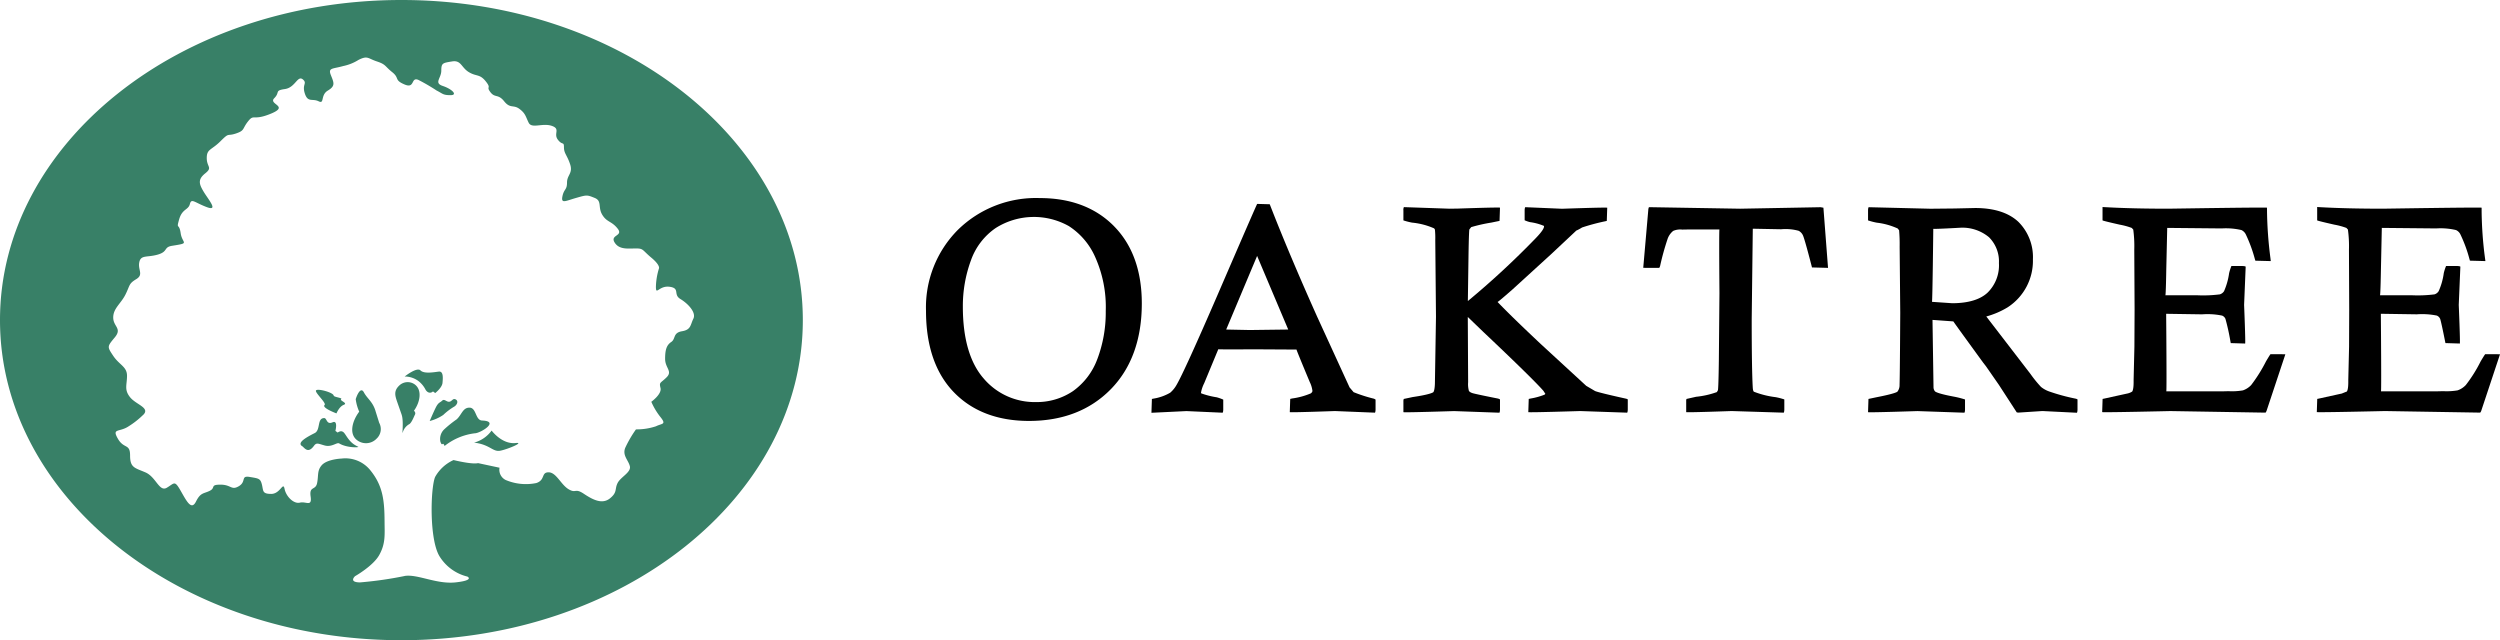
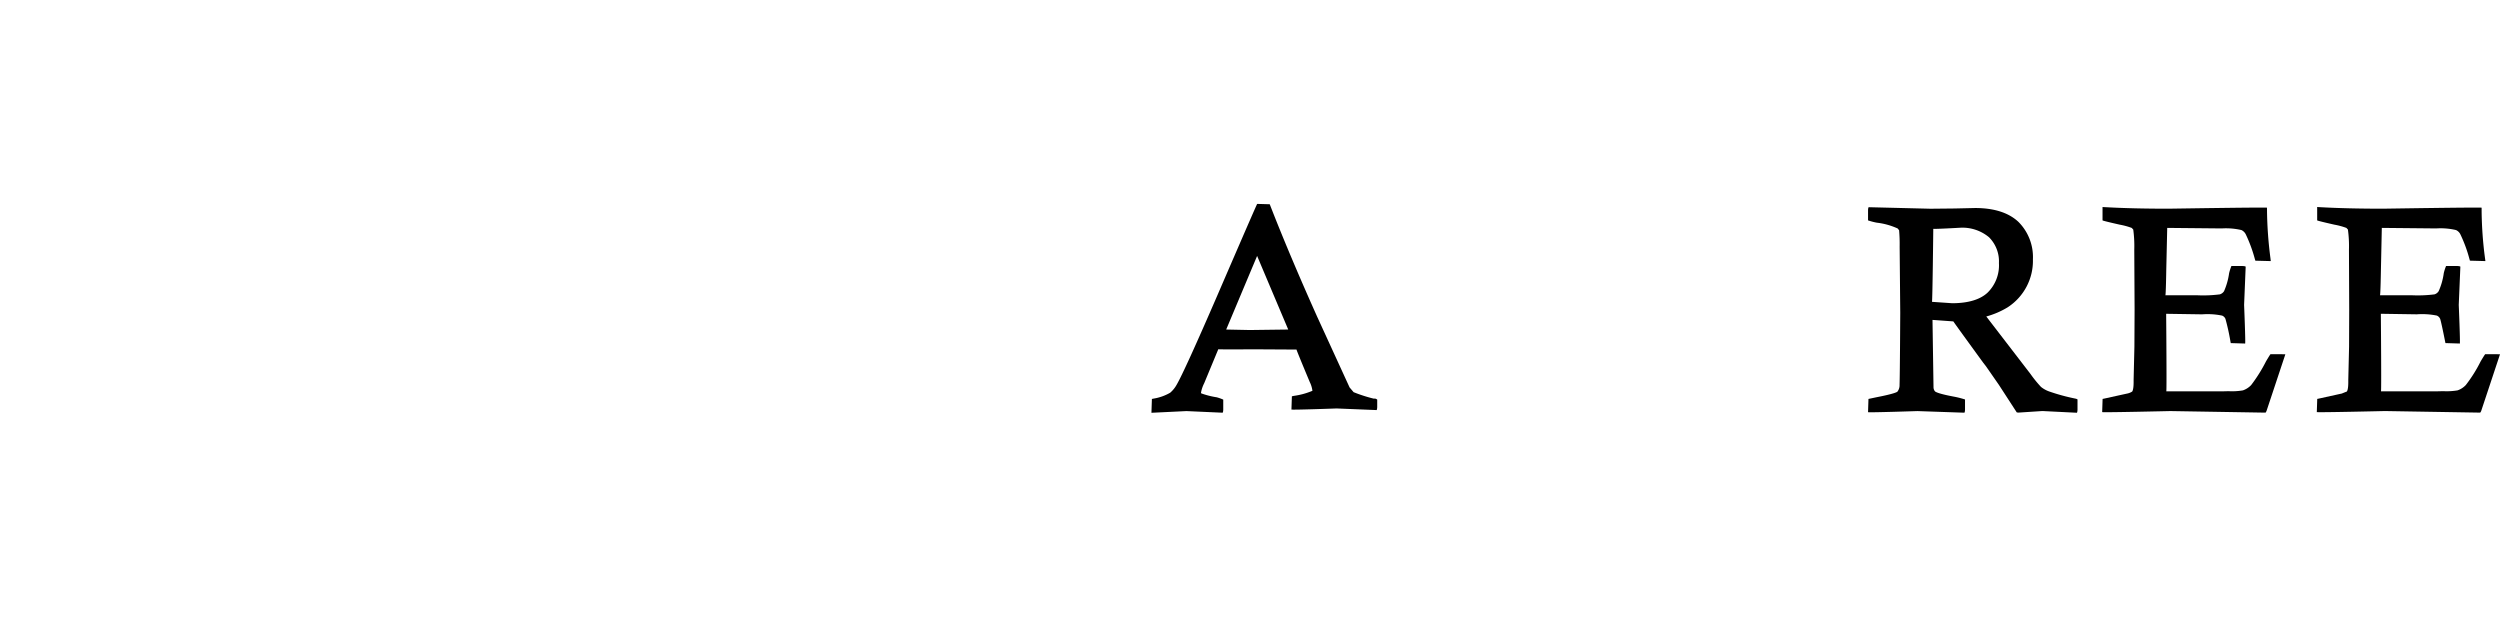
<svg xmlns="http://www.w3.org/2000/svg" width="400" height="102.435" viewBox="0 0 400 102.435">
  <g id="Oaktree_Capital" data-name="Oaktree Capital" transform="translate(0 -0.217)">
-     <path id="Path_990" data-name="Path 990" d="M54.583,64.076c-.3.25,1.162.628.419.913s-1.167,1.372-1.167,1.372-2.4-.891-1.9-1.344c.335-.31-1.581-1.979-1.376-2.323.224-.374,2.75.31,2.829.812.041.269,1.447.355,1.2.57Zm9.68,2.487-.752-2.15c-.269-.827-.555-1.617.337-2.476a1.937,1.937,0,0,1,2.5-.22c1.246.9.861,2.884-.117,4.215,0,0,.329.284.173.6-.207.417-.579,1.417-.979,1.581a2.222,2.222,0,0,0-.947,1.171c-.222.885.165-1.65-.218-2.72Zm3.011-7.081c.585.583,2.15.288,2.927.192s.664,1.06.6,1.8c-.068.78-1.165,1.632-1.165,1.632l-.365-.263a.657.657,0,0,1-.87.072,1.1,1.1,0,0,1-.355-.429,4.1,4.1,0,0,0-1.132-1.329,3.711,3.711,0,0,0-2.164-.7s1.944-1.557,2.525-.976Zm-2.538,32.89c2.047-.34,5.117,1.367,8.186,1.025s1.853-.929,1.853-.929a7.253,7.253,0,0,1-4.416-3.186c-1.716-2.7-1.472-11.04-.737-12.757a6.391,6.391,0,0,1,2.944-2.7s2.946.737,3.925.491l3.434.735a1.827,1.827,0,0,0,.981,1.964,8.3,8.3,0,0,0,4.906.489c1.472-.489.737-1.716,1.963-1.716s1.962,1.962,3.19,2.7.981-.244,2.453.737,2.942,1.718,4.169.737.737-1.474,1.226-2.455,2.207-1.716,1.964-2.7-1.228-1.718-.737-2.944a18.458,18.458,0,0,1,1.716-2.946,9.808,9.808,0,0,0,3.19-.491c.98-.489,1.716-.244.735-1.47a10.932,10.932,0,0,1-1.472-2.453s1.716-1.226,1.472-2.207,0-.737.981-1.716-.244-1.476-.244-2.946.244-2.207.981-2.7.246-1.472,1.716-1.716,1.331-1.022,1.822-2.006-.842-2.412-2.066-3.147,0-1.718-1.716-1.962-2.209,1.472-2.209,0a10.69,10.69,0,0,1,.491-2.944s.244-.491-1.228-1.718-1.225-1.472-2.453-1.472-2.7.246-3.432-.979,1.472-.983.489-2.209S97.1,35.8,96.363,34.579s0-2.209-1.225-2.7-1.227-.491-2.944,0-2.453.981-2.207-.244.735-.983.735-2.209.981-1.472.491-2.944-.981-1.716-.981-2.7-.244-.246-.981-1.225.491-1.718-.981-2.209-3.188.491-3.679-.491-.49-1.472-1.472-2.209-1.472,0-2.453-1.227-1.472-.489-2.209-1.47.246-.491-.735-1.716-1.472-.737-2.7-1.474S73.8,9.8,72.324,10.047s-1.716.244-1.716,1.472-1.227,1.963.244,2.453,2.451,1.472,1.226,1.472-1.226-.244-2.209-.737a30.529,30.529,0,0,0-2.944-1.714c-1.226-.492-.489,1.47-2.205.735s-.737-.983-1.964-1.964-.979-1.228-2.451-1.716-1.472-.983-2.944-.246a7.405,7.405,0,0,1-2.453.983c-1.718.489-2.453.244-1.962,1.472s.735,1.716-.491,2.451-.491,2.209-1.474,1.716-1.716.246-2.2-1.224.374-1.6-.246-2.207c-.917-.9-1.227,1.224-2.944,1.47s-.737.491-1.716,1.472,2.451,1.228-.491,2.453-2.7,0-3.68,1.226-.491,1.472-1.963,1.964-.981-.248-2.453,1.225-2.207,1.226-2.207,2.7.981,1.472-.246,2.453-.981,1.716-.244,2.944,2.451,3.19.491,2.453-2.453-1.472-2.7-.491-1.227.737-1.718,2.453,0,.49.244,2.209,1.59,1.549-1.367,2.019c-1.412.224-.6.925-2.312,1.414s-2.7,0-2.944,1.228.735,1.962-.491,2.7-.981.981-1.716,2.453-1.962,2.207-1.962,3.681,1.47,1.718.244,3.19-1.226,1.47-.244,2.942,2.207,1.718,2.207,3.192-.491,2.205.491,3.433,3.434,1.716,1.963,2.942a13.317,13.317,0,0,1-2.209,1.716c-1.472.983-2.7.248-1.716,1.964s1.962.735,1.962,2.7.737,1.962,2.453,2.7,2.207,3.19,3.434,2.453,1.225-1.226,2.207.491,1.718,3.19,2.453,1.718,1.227-1.228,2.207-1.718,0-.981,1.718-.981S37,78.733,38.227,78s.246-1.716,1.718-1.472,1.716.246,1.963,1.227.013,1.487,1.485,1.487,1.893-2.034,2.137-.806S47,80.883,47.983,80.639s1.963.737,1.716-.983.793-.923,1.038-2.15-.015-1.949.712-2.82c.848-1.017,3.214-1.1,3.214-1.1a5.113,5.113,0,0,1,4.66,1.963c1.962,2.451,2.188,4.822,2.207,8.094.013,2.13.182,3.54-.865,5.4-.979,1.737-3.855,3.361-3.855,3.361s-1.085.966.765,1a60.873,60.873,0,0,0,7.162-1.025ZM54.271,71.165c-.37-.224-1.164.645-2.318.329-1.026-.28-1.3-.515-1.713.047-1.032,1.423-1.579.182-1.989,0-.654-.543.754-1.357,2.1-2.03.979-.49.336-2.4,1.525-2.4.447,0,.35,1.111,1.331.679.915-.406.457,1.372.457,1.372l.359.263c.34-.216.605-.29.9-.077.363.263.722,1.252,1.632,1.915a4.892,4.892,0,0,0,.756.434c.278.126-1.784.22-3.04-.534Zm5.8-5.214.6,1.917a2.084,2.084,0,0,1-.436,2.551,2.331,2.331,0,0,1-3.072.246c-1.393-1.011-.782-3.141.312-4.581a7.131,7.131,0,0,1-.56-2c.12-.429.761-2.115,1.307-1.09s1.389,1.455,1.853,2.955Zm10.681-1.636c-.34.337-.609.248-1.041,1.132s-.961,2.135-.961,2.135a6.915,6.915,0,0,0,2.169-.974,9.894,9.894,0,0,1,1.664-1.278c.483-.235.865-.91.333-1.2s-.63.5-1.237.35c-.327-.081-.635-.451-.927-.163Zm5.1,6.722c2.587.308,2.978,1.538,4.205,1.291s3.914-1.387,2.453-1.227c-2.209.244-3.852-1.993-3.852-1.993a5.072,5.072,0,0,1-2.807,1.929Zm-4.718.536a9.63,9.63,0,0,1,4.827-2.028c.883,0,4.075-1.936,1.178-2.043-1.1-.041-.893-2.053-2.019-2.062-1.1-.008-1.25,1.173-2.079,1.891a18.075,18.075,0,0,0-2,1.613,2.134,2.134,0,0,0-.583,1.934c.338.955.346-.15.677.7ZM0,51.435C0,23.146,28.755.217,64.225.217s64.227,22.93,64.227,51.218S99.7,102.651,64.225,102.651,0,79.724,0,51.435Z" transform="translate(0 0)" fill="#388067" />
-     <path id="Path_991" data-name="Path 991" d="M125.2,46.883a10.923,10.923,0,0,1-3.912,5.145,10.344,10.344,0,0,1-5.915,1.744A10.692,10.692,0,0,1,107.01,50c-2.211-2.528-3.33-6.4-3.33-11.491a21.133,21.133,0,0,1,1.294-7.408,10.5,10.5,0,0,1,3.952-5.169,11.424,11.424,0,0,1,11.714-.316,11.307,11.307,0,0,1,4.186,4.889,19.565,19.565,0,0,1,1.718,8.714,21.165,21.165,0,0,1-1.342,7.666Zm2.679-21.24c-2.942-2.993-6.942-4.51-11.889-4.51a17.821,17.821,0,0,0-13.1,5.079,17.573,17.573,0,0,0-5.105,12.971c0,5.572,1.494,9.944,4.442,13s7,4.607,12.041,4.607c5.371,0,9.767-1.7,13.068-5.059s4.977-7.983,4.977-13.741c0-5.2-1.494-9.353-4.436-12.345" transform="translate(50.376 10.776)" />
-     <path id="Path_992" data-name="Path 992" d="M137.3,41.929l-3.753-.077c.1-.225,2.191-5.214,2.191-5.214l2.758-6.564c.147.35,4.88,11.545,4.979,11.778-.248,0-6.17.077-6.174.077ZM157.119,52.9h0a23.464,23.464,0,0,1-3.185-1.028c0-.006-.644-.76-.644-.76s-5.22-11.387-5.22-11.387c-2.927-6.54-5.436-12.485-7.458-17.672l-.091-.246-2.015-.057c-.08.053-6.37,14.636-6.37,14.636-3.47,8.009-5.656,12.811-6.5,14.273a4.635,4.635,0,0,1-1.047,1.3,7.734,7.734,0,0,1-2.627.938l-.3.06-.07,2.124v.09l5.6-.271,5.786.26c.092-.085.1-.483.1-.483V53.064a7.11,7.11,0,0,0-1.039-.37,13.224,13.224,0,0,1-2.485-.632.189.189,0,0,1-.033-.122,5.382,5.382,0,0,1,.509-1.5s2.252-5.429,2.256-5.436c0,.052,5.826.013,5.826.013l6.686.039s0,0,0,0c0,.132,2.114,5.177,2.114,5.177a4.5,4.5,0,0,1,.435,1.421c0,.092-.029.237-.265.415a11.614,11.614,0,0,1-2.982.812l-.306.069-.07,2.117c.089.087,7.224-.173,7.224-.173l6.4.26c.091-.085.1-.483.1-.483V53.064a.983.983,0,0,0-.333-.167" transform="translate(62.642 11.091)" />
-     <path id="Path_993" data-name="Path 993" d="M148.2,22.574v1.637a10.613,10.613,0,0,0,1.391.357,11.412,11.412,0,0,1,3.523.919c-.047-.073.126.184.126.184a12.991,12.991,0,0,1,.058,1.712s.114,12.239.114,12.239l-.173,10.735c-.038,1.1-.229,1.314-.249,1.335-.064.058-.539.38-3.314.786.014,0-1.414.3-1.414.3a.941.941,0,0,0-.062.395v1.722c.089.086,8.112-.173,8.112-.173l7.242.26c.091-.085.1-.483.1-.483V52.859a1.05,1.05,0,0,0-.38-.154c-1.026-.2-3.63-.729-4.023-.857s-.524-.278-.574-.372a4.086,4.086,0,0,1-.121-1.385s-.048-9.361-.055-10.429l2.509,2.415c5.2,4.914,8.512,8.165,9.588,9.4,0,0,.312.483.312.483l-.12.132a11,11,0,0,1-2.238.62l-.3.066-.068,2.111c.088.086,8.3-.173,8.3-.173l7.515.259c.091-.085.1-.483.1-.483V52.859c-.068-.085-.373-.145-.373-.145-2.706-.6-4.341-1-4.864-1.2-.012-.012-.229-.137-1.412-.833.011.008-7.188-6.613-7.188-6.613-3.138-2.944-5.492-5.235-7-6.809.086.038,2.462-2.064,2.462-2.064s6.123-5.587,6.123-5.587.112-.1,3.971-3.724l-.036,0a7.955,7.955,0,0,0,1.009-.541,33.537,33.537,0,0,1,3.65-.981l.3-.066.07-2.111c-.092-.087-7.227.165-7.227.165l-5.886-.252c-.089.085-.1.479-.1.479V24.19a4.749,4.749,0,0,0,.867.3,8.7,8.7,0,0,1,2.226.605.3.3,0,0,1,.008.077c0,.239-.2.724-1.323,1.883a133.909,133.909,0,0,1-10.864,10.06c.006-.37.1-6.965.1-6.965.055-3.827.124-4.4.138-4.474-.074.071.3-.389.3-.389a25.669,25.669,0,0,1,3.255-.731c-.018,0,1.277-.265,1.277-.265l.071-2.117c-.089-.087-6.667.145-6.667.145l-1.4.021-7.3-.252c-.089.085-.1.481-.1.481" transform="translate(76.345 11.269)" />
-     <path id="Path_994" data-name="Path 994" d="M174.333,22.541l-.808,9.257.514.006h2.047a.981.981,0,0,0,.151-.359,40.863,40.863,0,0,1,1.15-4.164,2.844,2.844,0,0,1,.933-1.391,2.828,2.828,0,0,1,1.445-.209l.983-.019h4.97c-.026,0-.038,1.118-.038,2.611,0,3.021.039,7.583.039,7.583l-.094,10.661c-.055,4.31-.133,4.807-.148,4.865,0,0-.173.3-.173.3a13.846,13.846,0,0,1-3.317.748l-1.533.346a.727.727,0,0,0-.055.333c0,.036,0,1.778,0,1.778.088.087,7.265-.173,7.265-.173l8.335.26c.089-.085.1-.483.1-.483V52.854a10.25,10.25,0,0,0-1.365-.357,14.381,14.381,0,0,1-3.511-.878c-.027-.022-.138-.15-.17-.587-.117-1.942-.173-5.662-.173-11.054l.173-14.437,4.535.087a7.835,7.835,0,0,1,2.806.248,1.55,1.55,0,0,1,.709.79c.111.267.436,1.246,1.347,4.78l.074.291,2.474.066h.094l-.738-9.622L201.9,22.1l-12.87.24-14.579-.246c-.089.079-.121.446-.121.446" transform="translate(89.393 11.27)" />
+     <path id="Path_992" data-name="Path 992" d="M137.3,41.929l-3.753-.077c.1-.225,2.191-5.214,2.191-5.214l2.758-6.564c.147.35,4.88,11.545,4.979,11.778-.248,0-6.17.077-6.174.077ZM157.119,52.9h0a23.464,23.464,0,0,1-3.185-1.028c0-.006-.644-.76-.644-.76s-5.22-11.387-5.22-11.387c-2.927-6.54-5.436-12.485-7.458-17.672l-.091-.246-2.015-.057c-.08.053-6.37,14.636-6.37,14.636-3.47,8.009-5.656,12.811-6.5,14.273a4.635,4.635,0,0,1-1.047,1.3,7.734,7.734,0,0,1-2.627.938l-.3.06-.07,2.124v.09l5.6-.271,5.786.26c.092-.085.1-.483.1-.483V53.064a7.11,7.11,0,0,0-1.039-.37,13.224,13.224,0,0,1-2.485-.632.189.189,0,0,1-.033-.122,5.382,5.382,0,0,1,.509-1.5s2.252-5.429,2.256-5.436c0,.052,5.826.013,5.826.013l6.686.039s0,0,0,0c0,.132,2.114,5.177,2.114,5.177a4.5,4.5,0,0,1,.435,1.421a11.614,11.614,0,0,1-2.982.812l-.306.069-.07,2.117c.089.087,7.224-.173,7.224-.173l6.4.26c.091-.085.1-.483.1-.483V53.064a.983.983,0,0,0-.333-.167" transform="translate(62.642 11.091)" />
    <path id="Path_995" data-name="Path 995" d="M210.7,37.457l-3.206-.22c.082,0,.209-11.675.209-11.688.006.077,4.209-.164,4.209-.164a6.645,6.645,0,0,1,4.706,1.517,5.461,5.461,0,0,1,1.589,4.139,6.134,6.134,0,0,1-1.811,4.718c-1.2,1.126-3.118,1.7-5.7,1.7Zm19.715,15.257h0a31.459,31.459,0,0,1-4.156-1.133,4.507,4.507,0,0,1-1.321-.729,19.129,19.129,0,0,1-1.676-2.064l-7.079-9.207a13.325,13.325,0,0,0,3.383-1.446,8.856,8.856,0,0,0,4.077-7.709,7.958,7.958,0,0,0-2.336-6c-1.564-1.459-3.891-2.2-6.914-2.2l-3.3.075-3.829.039-9.9-.244c-.091.085-.1.474-.1.474v1.637a10.883,10.883,0,0,0,1.4.365,11.117,11.117,0,0,1,3.349.932c0,.01.221.28.221.28a25.667,25.667,0,0,1,.086,2.634L202.417,39c-.055,9.746-.1,11.309-.112,11.526a1.646,1.646,0,0,1-.344,1.083c-.076.073-.538.348-3.356.895l-1.273.269-.067,2.117c.089.086,7.9-.173,7.9-.173l7.515.259c.091-.085.1-.483.1-.483V52.858a14.639,14.639,0,0,0-1.633-.425c-2.383-.438-3-.73-3.164-.865a1.034,1.034,0,0,1-.244-.677c0-.012-.153-10.239-.162-10.765.164.013,3.335.241,3.336.241,0,.053,4.765,6.592,4.765,6.592l.453.584,2.074,2.985,2.85,4.393a1.16,1.16,0,0,0,.335.034l3.768-.246,5.52.275c.091-.086.1-.491.1-.491V52.858c-.068-.085-.368-.145-.368-.145" transform="translate(101.623 11.274)" />
    <path id="Path_996" data-name="Path 996" d="M222.046,22.177v2.034c.068.085,2.764.688,2.764.688a11.283,11.283,0,0,1,1.915.522c0,.006.236.261.236.261a19.522,19.522,0,0,1,.164,3.211l.05,9.521-.029,6L227.02,49.7v.413c0,1.07-.164,1.4-.233,1.489a2.325,2.325,0,0,1-.821.323c-.029.006-.506.109-3.609.793l-.3.06-.068,2.109c.088.087,10.909-.165,10.909-.165l15.224.252a1.02,1.02,0,0,0,.183-.329s2.992-9.005,2.992-9.005l-.647-.015h-1.726c-.073.043-.73,1.16-.73,1.16a24.357,24.357,0,0,1-2.358,3.765,3.26,3.26,0,0,1-1.335.863,10.334,10.334,0,0,1-2.3.128l-.845.022h-9.106c.023,0,.032-1.03.032-2.491,0-3.622-.055-9.913-.055-9.913l5.745.087a11.6,11.6,0,0,1,3.2.2.96.96,0,0,1,.541.526,35.391,35.391,0,0,1,.792,3.575l.058.3,2.3.07c.086-.09-.165-6.183-.165-6.183l.252-6.119c-.085-.09-.492-.1-.492-.1h-1.792a7.946,7.946,0,0,0-.367,1.148,10.887,10.887,0,0,1-.808,2.874,1.248,1.248,0,0,1-.671.511,20.911,20.911,0,0,1-3.621.147h-5.1c.083-.008.142-3.936.142-3.936l.155-6.844,8.718.085a10.935,10.935,0,0,1,3.158.261,1.49,1.49,0,0,1,.7.7,22.667,22.667,0,0,1,1.444,3.929l.08.271,2.371.062h.1l-.065-.538a63.653,63.653,0,0,1-.539-7.619l-.006-.385c-.088-.085-15.75.162-15.75.162-3.862,0-7.247-.083-10.061-.241l-.5-.026v.092Z" transform="translate(114.359 11.266)" />
    <path id="Path_997" data-name="Path 997" d="M244.713,22.177v2.034c.067.085,2.762.688,2.762.688a11.032,11.032,0,0,1,1.917.521c0,.006.239.258.239.258a19.636,19.636,0,0,1,.168,3.216l.039,9.52-.02,6-.126,5.284v.413c0,1.075-.165,1.4-.235,1.487,0-.006-.78.31-.818.325-.02,0-.47.1-3.615.793l-.3.06-.07,2.109c.088.086,10.914-.166,10.914-.166l15.229.252a.97.97,0,0,0,.18-.329s2.988-9.005,2.988-9.005l-.642-.015H271.6c-.074.043-.732,1.152-.732,1.152a22.656,22.656,0,0,1-2.367,3.775,3.236,3.236,0,0,1-1.327.861,10.344,10.344,0,0,1-2.3.128l-.85.022h-9.1c.023,0,.032-1.03.032-2.491,0-3.622-.055-9.913-.055-9.913l5.741.087a11.812,11.812,0,0,1,3.209.2.991.991,0,0,1,.541.534c.023.06.179.532.783,3.568l.062.3,2.3.07c.086-.09-.171-6.183-.171-6.183l.258-6.119c-.085-.09-.488-.1-.488-.1h-1.8a7.645,7.645,0,0,0-.365,1.126,10.343,10.343,0,0,1-.818,2.895,1.205,1.205,0,0,1-.665.513,20.973,20.973,0,0,1-3.611.147h-5.117c.085-.008.15-3.936.15-3.936l.145-6.844,8.718.085a10.7,10.7,0,0,1,3.151.261,1.431,1.431,0,0,1,.709.7,22.191,22.191,0,0,1,1.442,3.929l.079.269,2.376.064h.1l-.074-.538a61.339,61.339,0,0,1-.532-7.613l0-.389c-.089-.087-15.756.16-15.756.16-3.856,0-7.244-.083-10.065-.241l-.5-.026v.092Z" transform="translate(126.035 11.266)" />
  </g>
</svg>